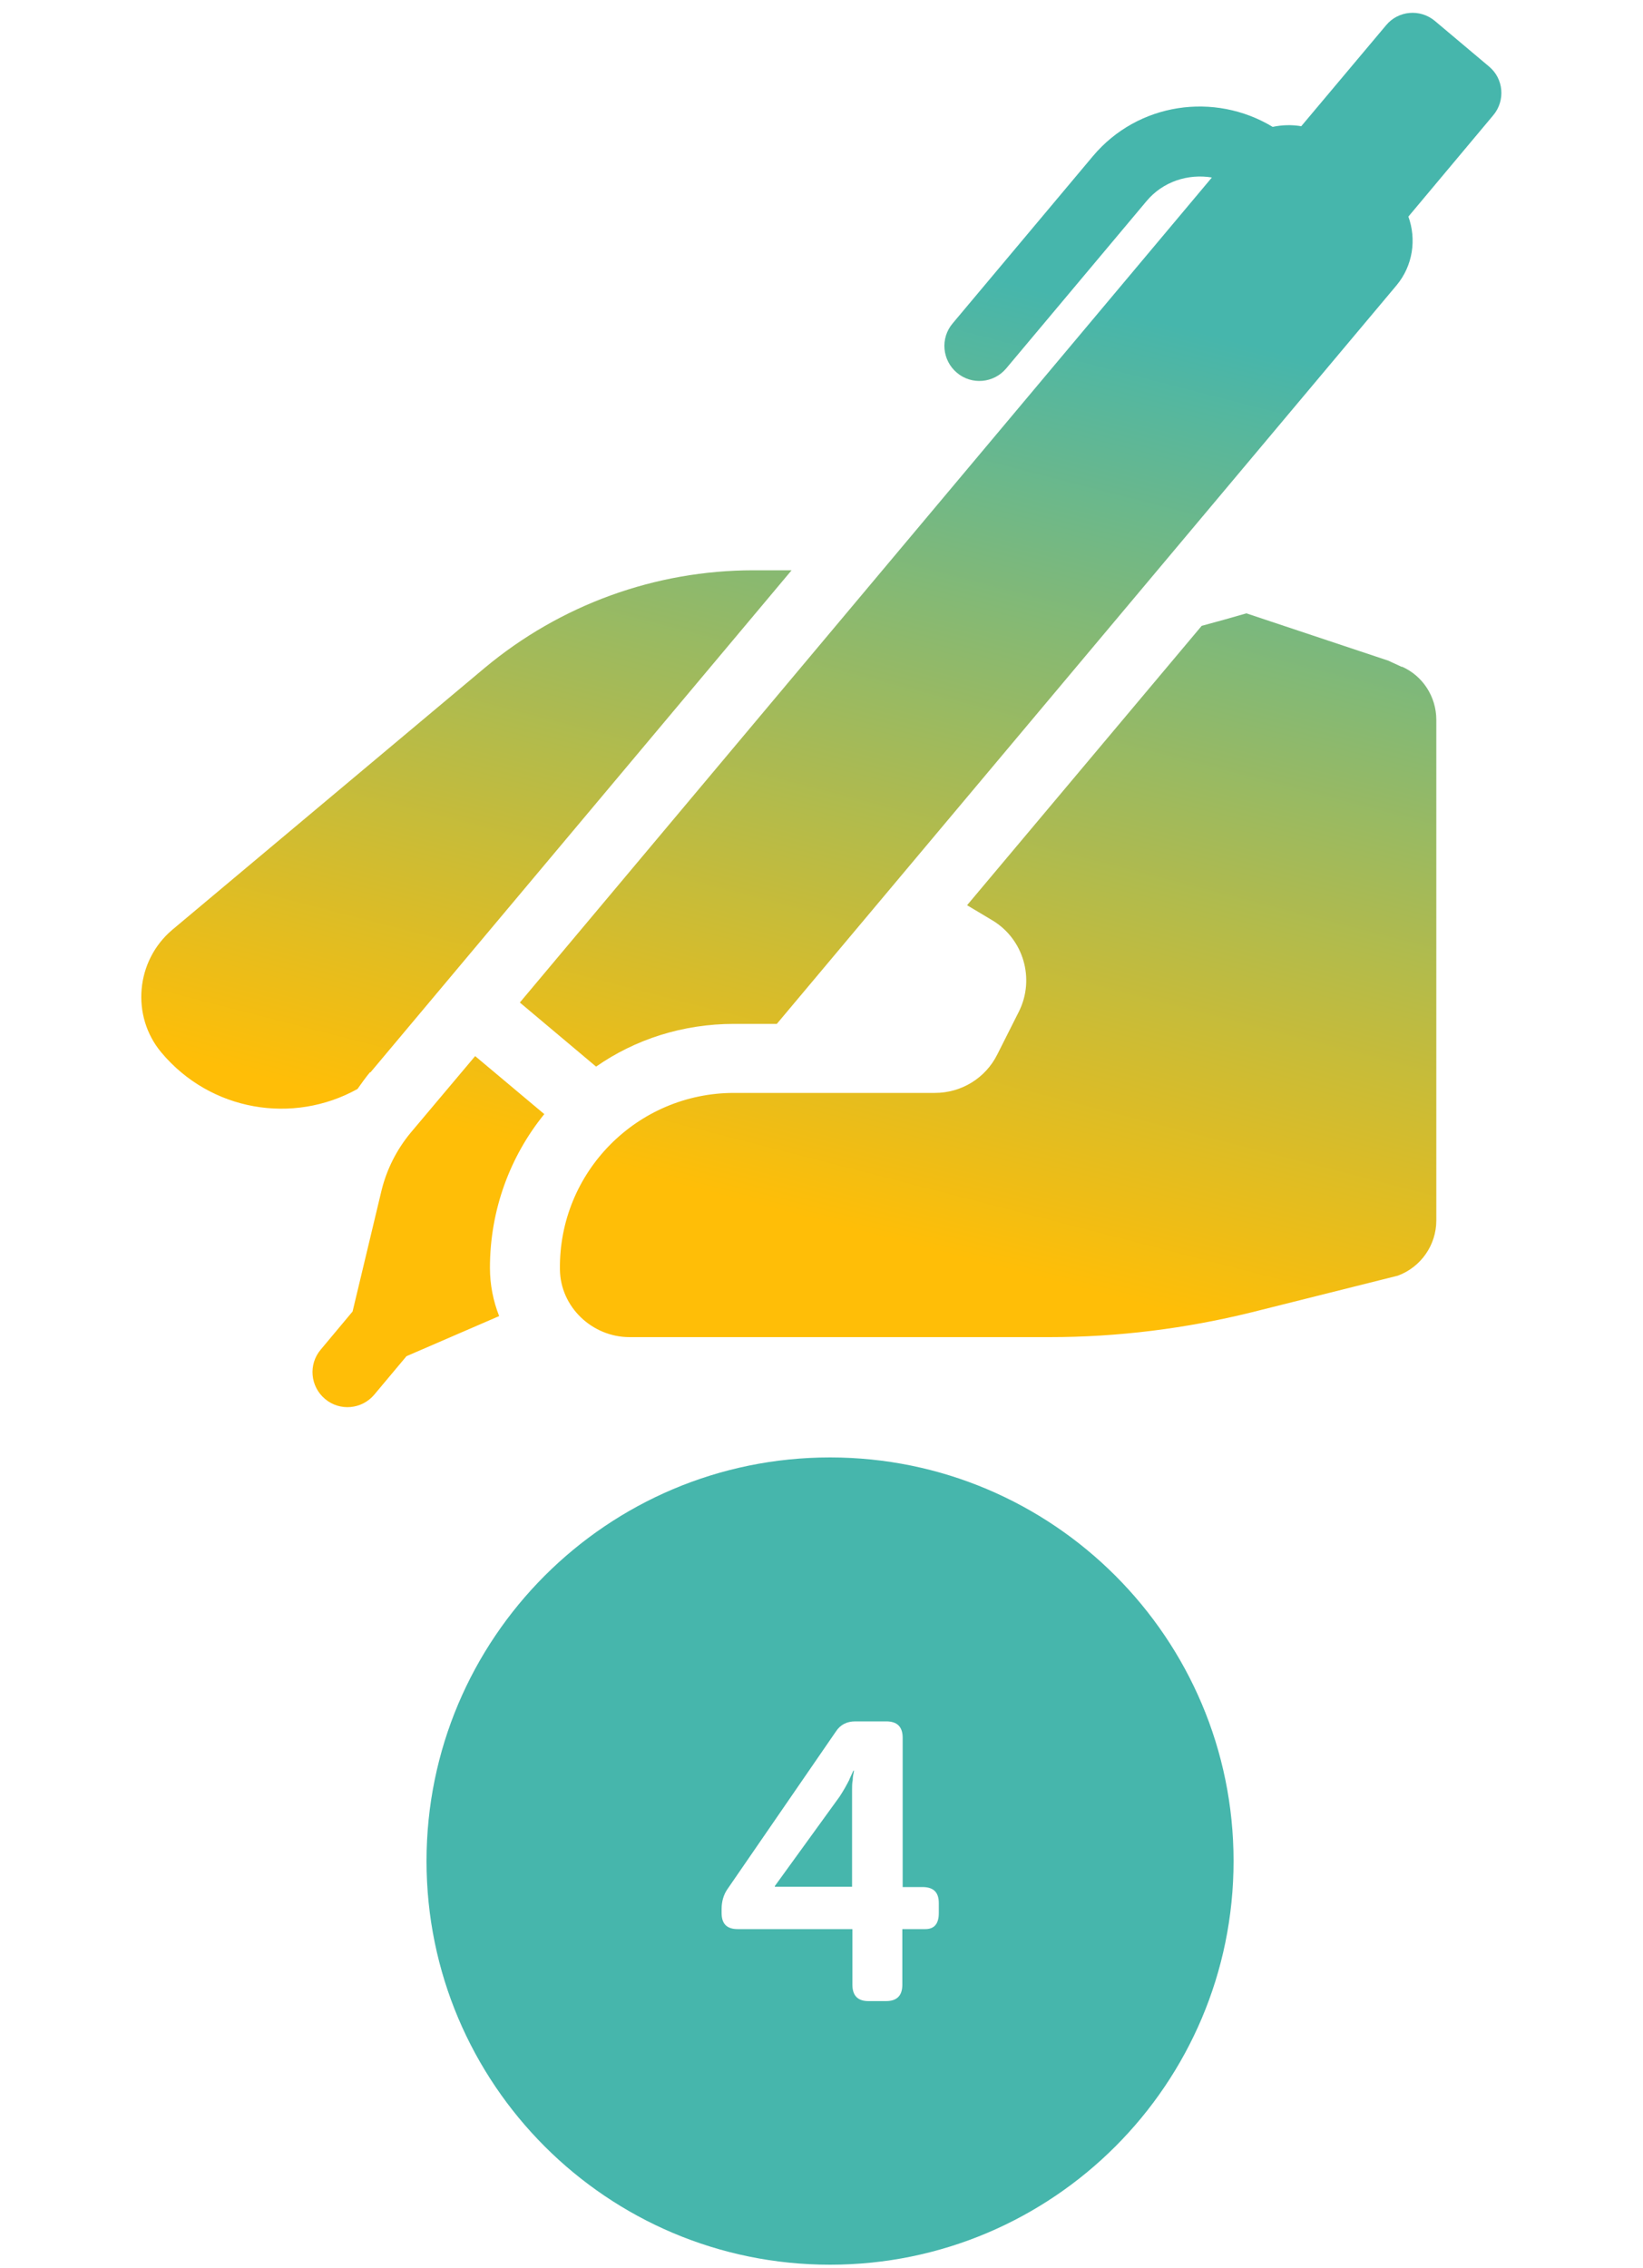
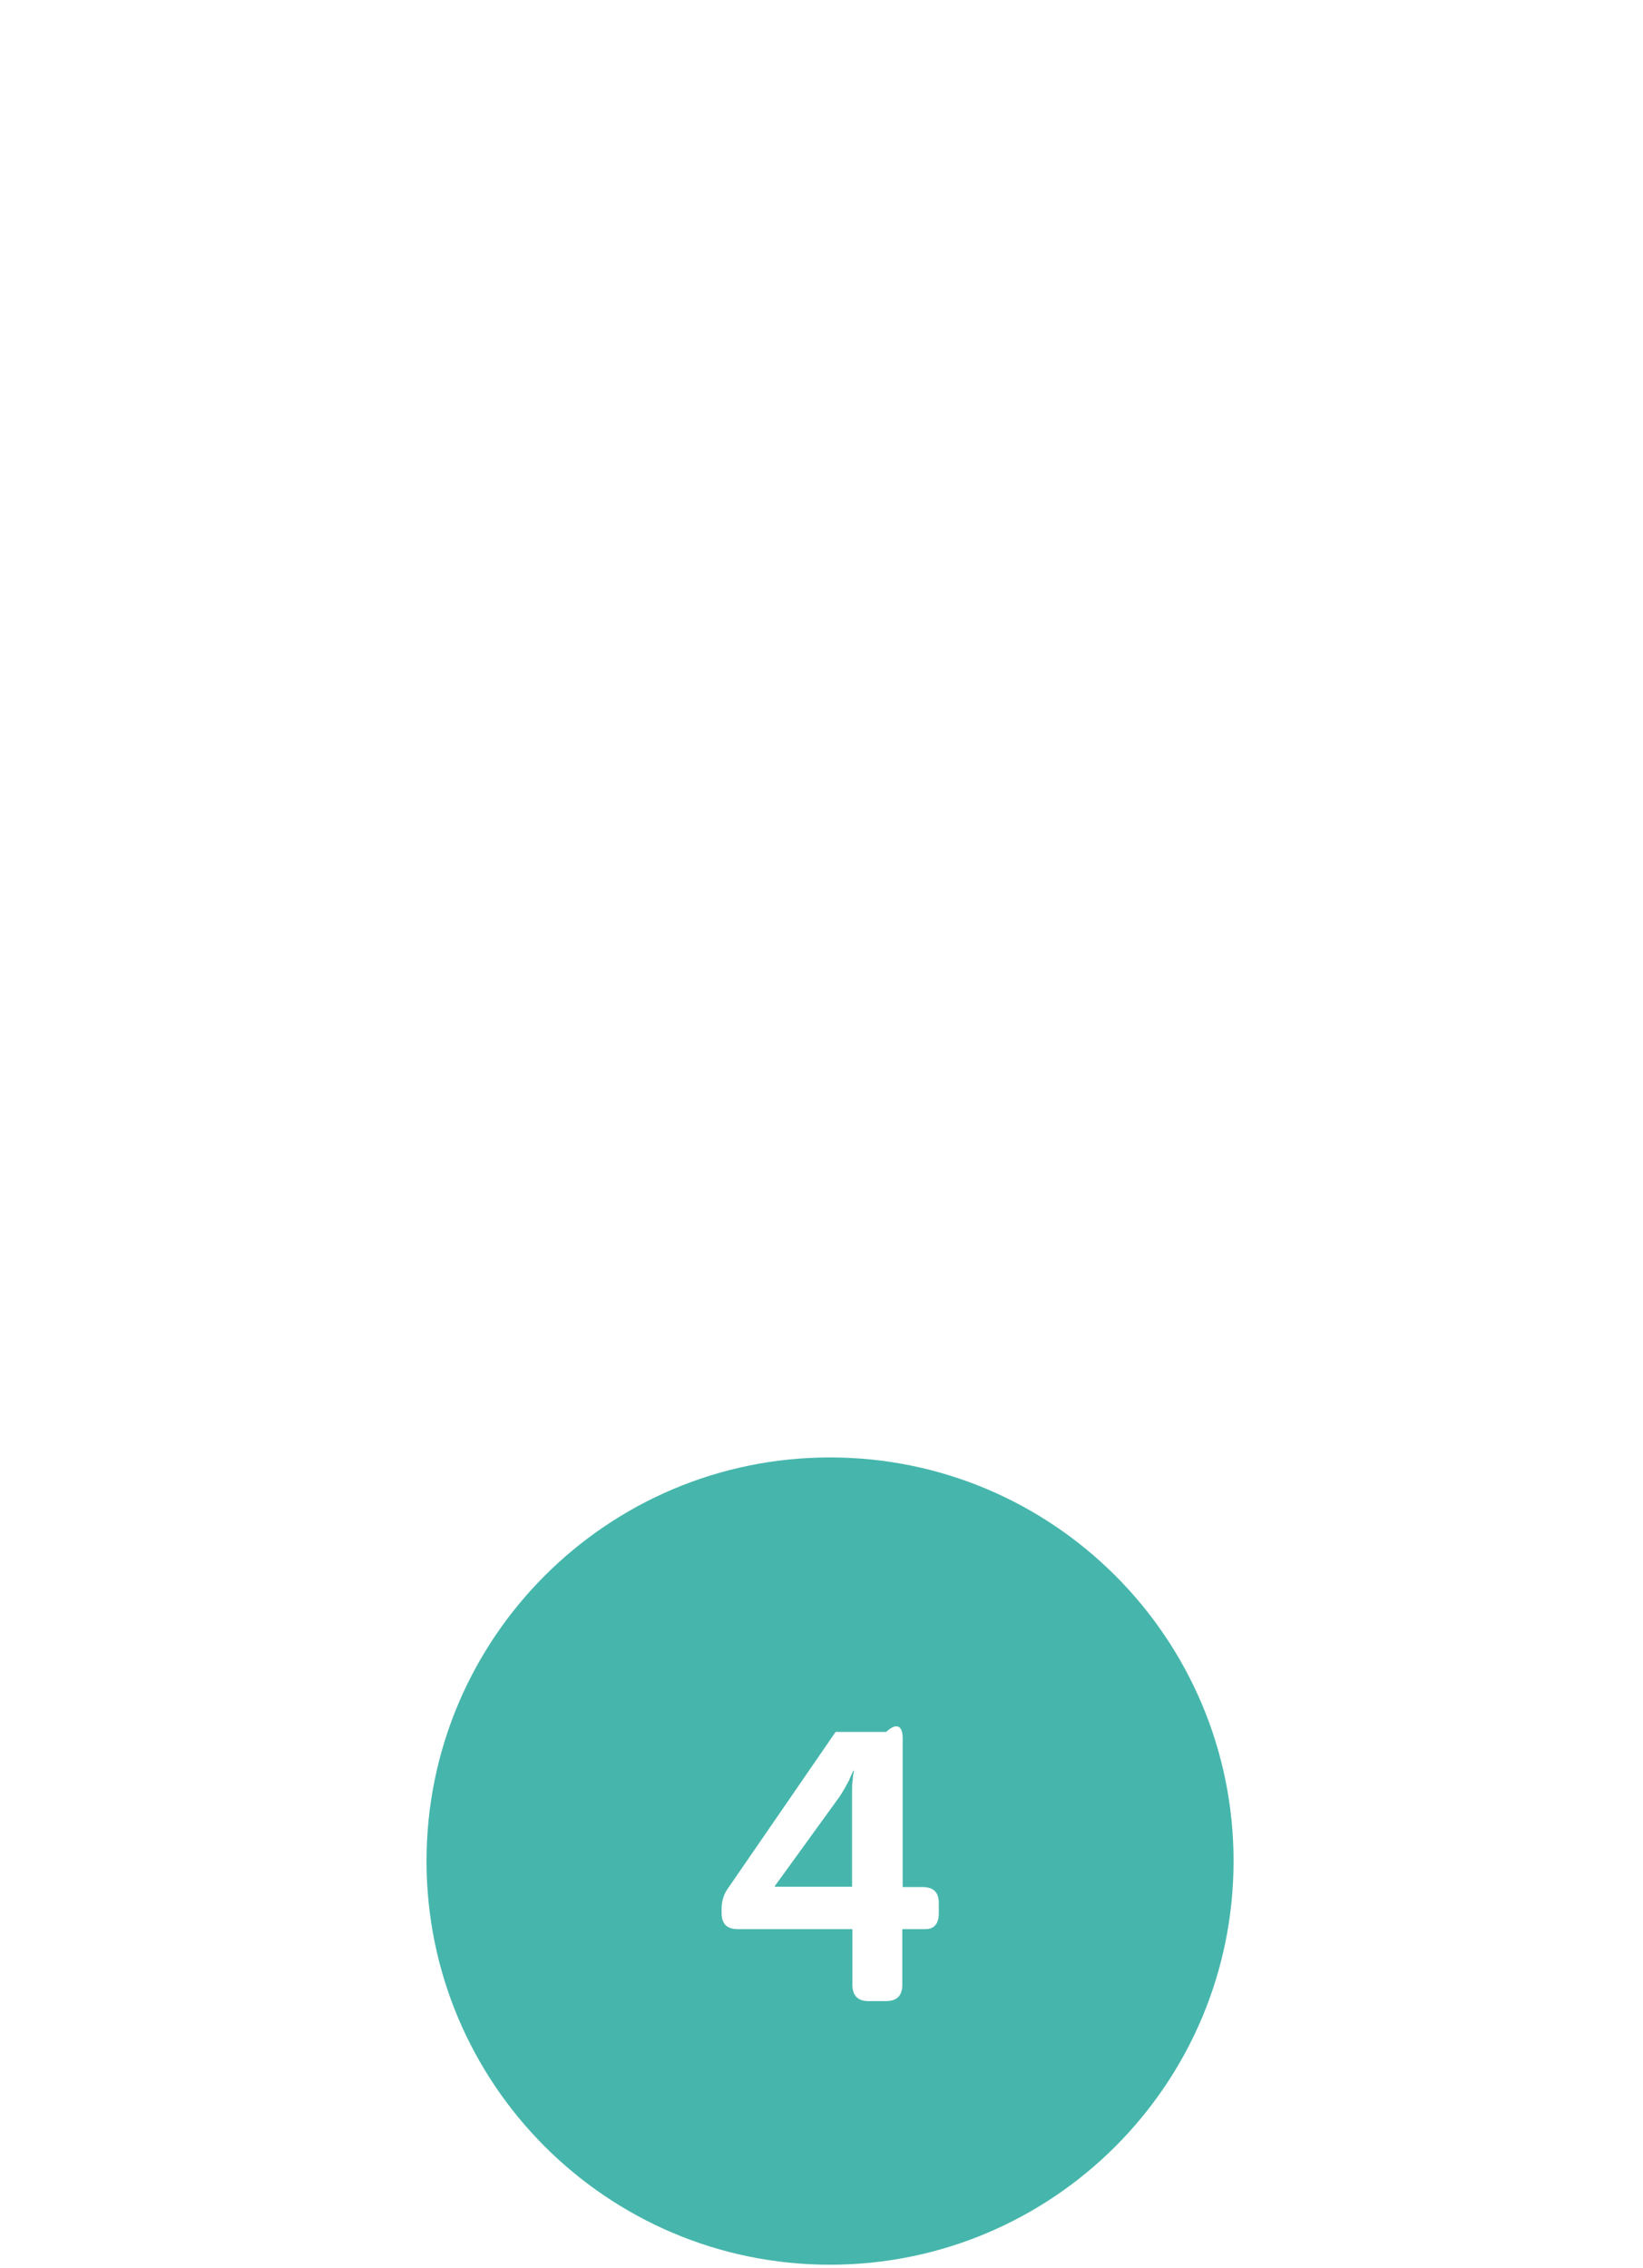
<svg xmlns="http://www.w3.org/2000/svg" width="100" height="138" viewBox="0 0 100 138" fill="none">
  <g clip-path="url(#clip0_78_2398)">
    <path d="M51.7 108.28C51.62 108.44 51.52 108.62 51.42 108.8C51.32 108.98 51.2 109.16 51.1 109.32L47.16 114.76V114.8H51.86V109.52C51.86 109.32 51.86 109.1 51.86 108.9C51.86 108.7 51.86 108.5 51.9 108.32C51.9 108.12 51.94 107.94 51.98 107.74H51.94L51.7 108.26V108.28Z" fill="#46B6AC" />
-     <path d="M50.52 88.68C36.96 88.68 25.96 99.68 25.96 113.24C25.96 126.8 36.96 137.8 50.52 137.8C64.08 137.8 75.08 126.8 75.08 113.24C75.08 99.68 64.08 88.68 50.52 88.68ZM57.14 116.4C57.14 117.06 56.86 117.38 56.32 117.38H54.92V120.76C54.92 121.44 54.58 121.76 53.92 121.76H52.86C52.2 121.76 51.88 121.42 51.88 120.76V117.38H44.9C44.24 117.38 43.92 117.06 43.92 116.4V116.16C43.92 115.7 44.04 115.28 44.28 114.94L50.86 105.38C51.14 104.94 51.54 104.74 52.06 104.74H53.94C54.62 104.74 54.94 105.08 54.94 105.74V114.82H56.14C56.82 114.82 57.14 115.14 57.14 115.8V116.4Z" fill="#46B6AC" />
-     <path fill-rule="evenodd" clip-rule="evenodd" d="M87.34 1.28L90.62 4.04C91.52 4.78 91.64 6.12 90.88 7.02L85.72 13.18C86.22 14.56 86 16.16 85 17.36L47.28 62.3H44.68C41.56 62.3 38.66 63.24 36.28 64.9L31.64 61L73.76 10.8C72.32 10.56 70.78 11.04 69.78 12.24L61.24 22.42C60.48 23.32 59.14 23.44 58.24 22.68C57.34 21.92 57.22 20.58 57.98 19.68L66.52 9.5C69.26 6.24 73.92 5.58 77.46 7.72C78.02 7.6 78.62 7.58 79.2 7.68L84.36 1.54C85.1 0.64 86.44 0.52 87.34 1.28ZM28.92 64.26L33.14 67.8H33.12C31.06 70.34 29.82 73.6 29.82 77.14C29.82 78.18 30.02 79.16 30.38 80.08L24.74 82.52L22.78 84.86C22.02 85.76 20.68 85.88 19.78 85.12C18.88 84.36 18.76 83.02 19.52 82.12L21.46 79.8L23.22 72.44C23.54 71.14 24.14 69.96 24.98 68.94L28.92 64.26ZM22.54 65.26L48.18 34.7H45.86C39.88 34.7 34.1 36.8 29.5 40.64L10.48 56.58C8.26 58.46 7.96 61.82 9.82 64.04C12.82 67.62 17.84 68.44 21.76 66.26C22 65.92 22.24 65.58 22.52 65.24L22.54 65.26ZM84.5 40.2L85.32 40.58V40.56C86.6 41.12 87.42 42.4 87.42 43.8V74.26C87.42 75.76 86.48 77.1 85.08 77.62L76.22 79.84C72.18 80.84 68.04 81.36 63.88 81.36H38.32C36.04 81.36 34.1 79.52 34.08 77.24C34 71.32 38.78 66.5 44.68 66.5H56.9C58.52 66.5 59.98 65.6 60.7 64.16L62.02 61.54C63 59.56 62.3 57.14 60.4 56L58.86 55.08L73.14 38.08C74.04 37.84 74.96 37.58 75.86 37.32L84.5 40.2Z" fill="url(#paint0_linear_78_2398)" />
+     <path d="M50.52 88.68C36.96 88.68 25.96 99.68 25.96 113.24C25.96 126.8 36.96 137.8 50.52 137.8C64.08 137.8 75.08 126.8 75.08 113.24C75.08 99.68 64.08 88.68 50.52 88.68ZM57.14 116.4C57.14 117.06 56.86 117.38 56.32 117.38H54.92V120.76C54.92 121.44 54.58 121.76 53.92 121.76H52.86C52.2 121.76 51.88 121.42 51.88 120.76V117.38H44.9C44.24 117.38 43.92 117.06 43.92 116.4V116.16C43.92 115.7 44.04 115.28 44.28 114.94L50.86 105.38H53.94C54.62 104.74 54.94 105.08 54.94 105.74V114.82H56.14C56.82 114.82 57.14 115.14 57.14 115.8V116.4Z" fill="#46B6AC" />
  </g>
  <defs>
    <linearGradient id="paint0_linear_78_2398" x1="72.5" y1="20" x2="57.917" y2="76.438" gradientUnits="userSpaceOnUse">
      <stop stop-color="#46B6AC" />
      <stop offset="1" stop-color="#FFBE07" />
    </linearGradient>
    <clipPath id="clip0_78_2398">
      <rect width="100" height="137.82" fill="white" />
    </clipPath>
  </defs>
</svg>